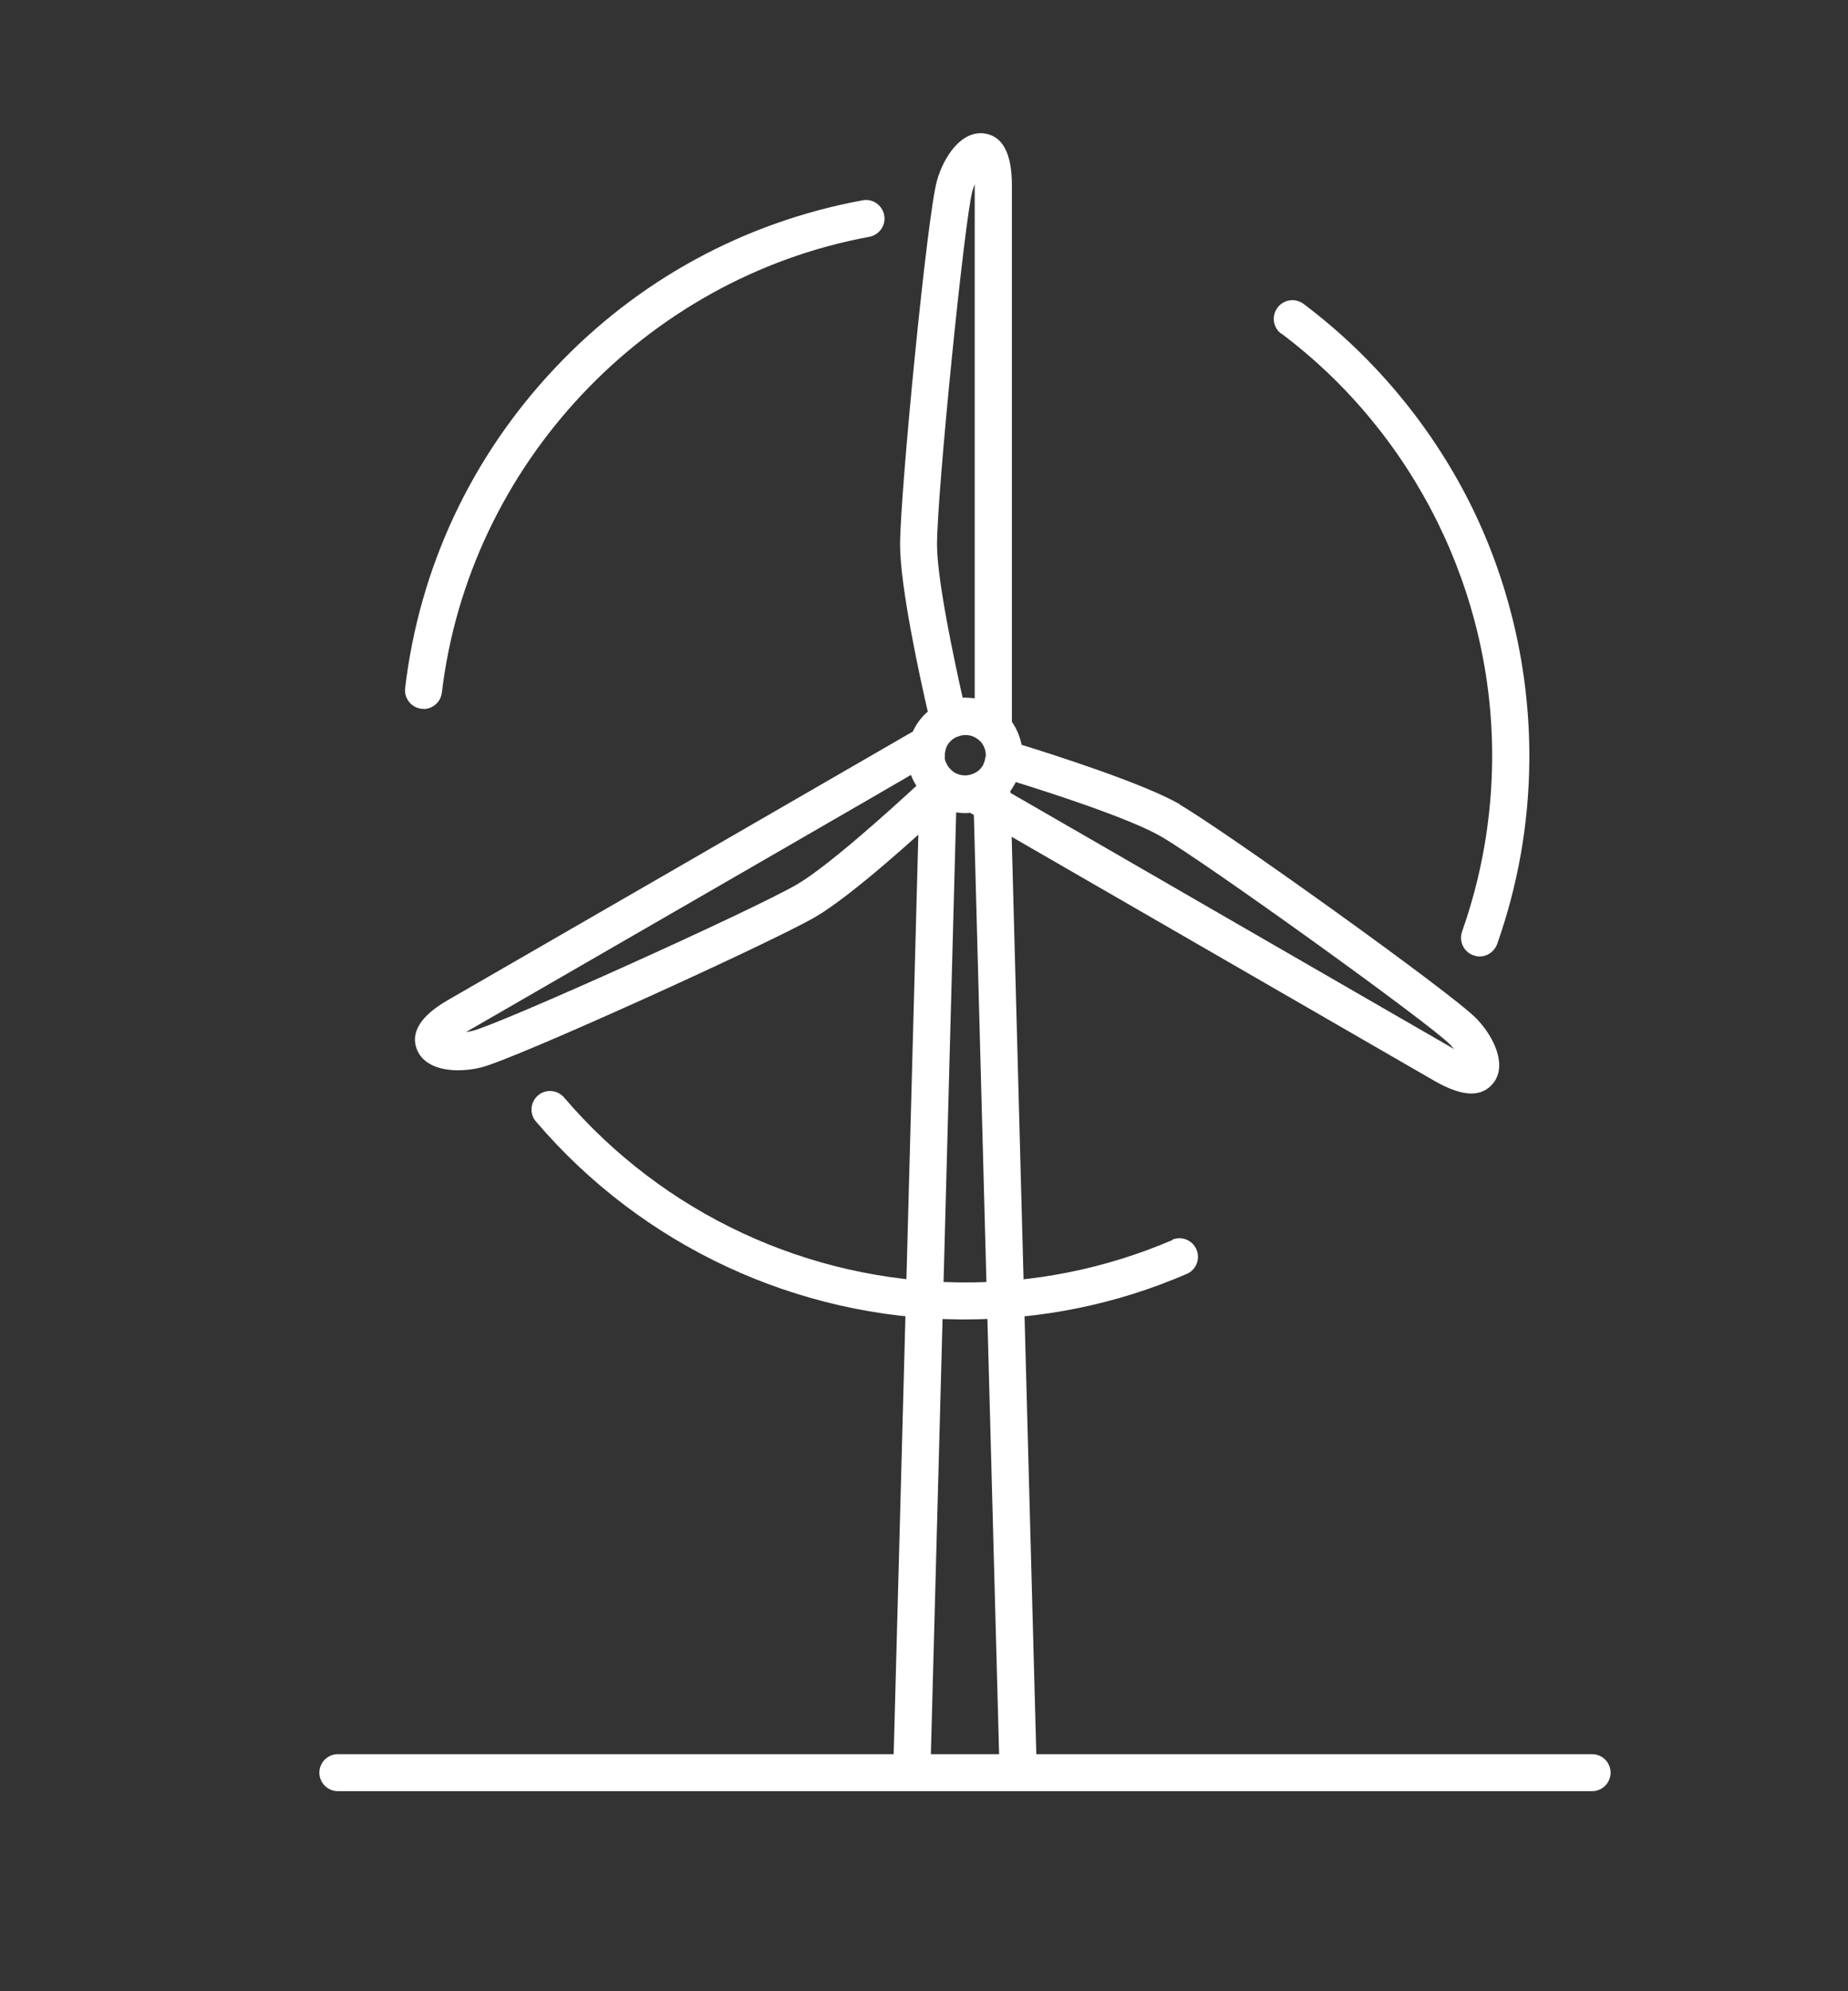
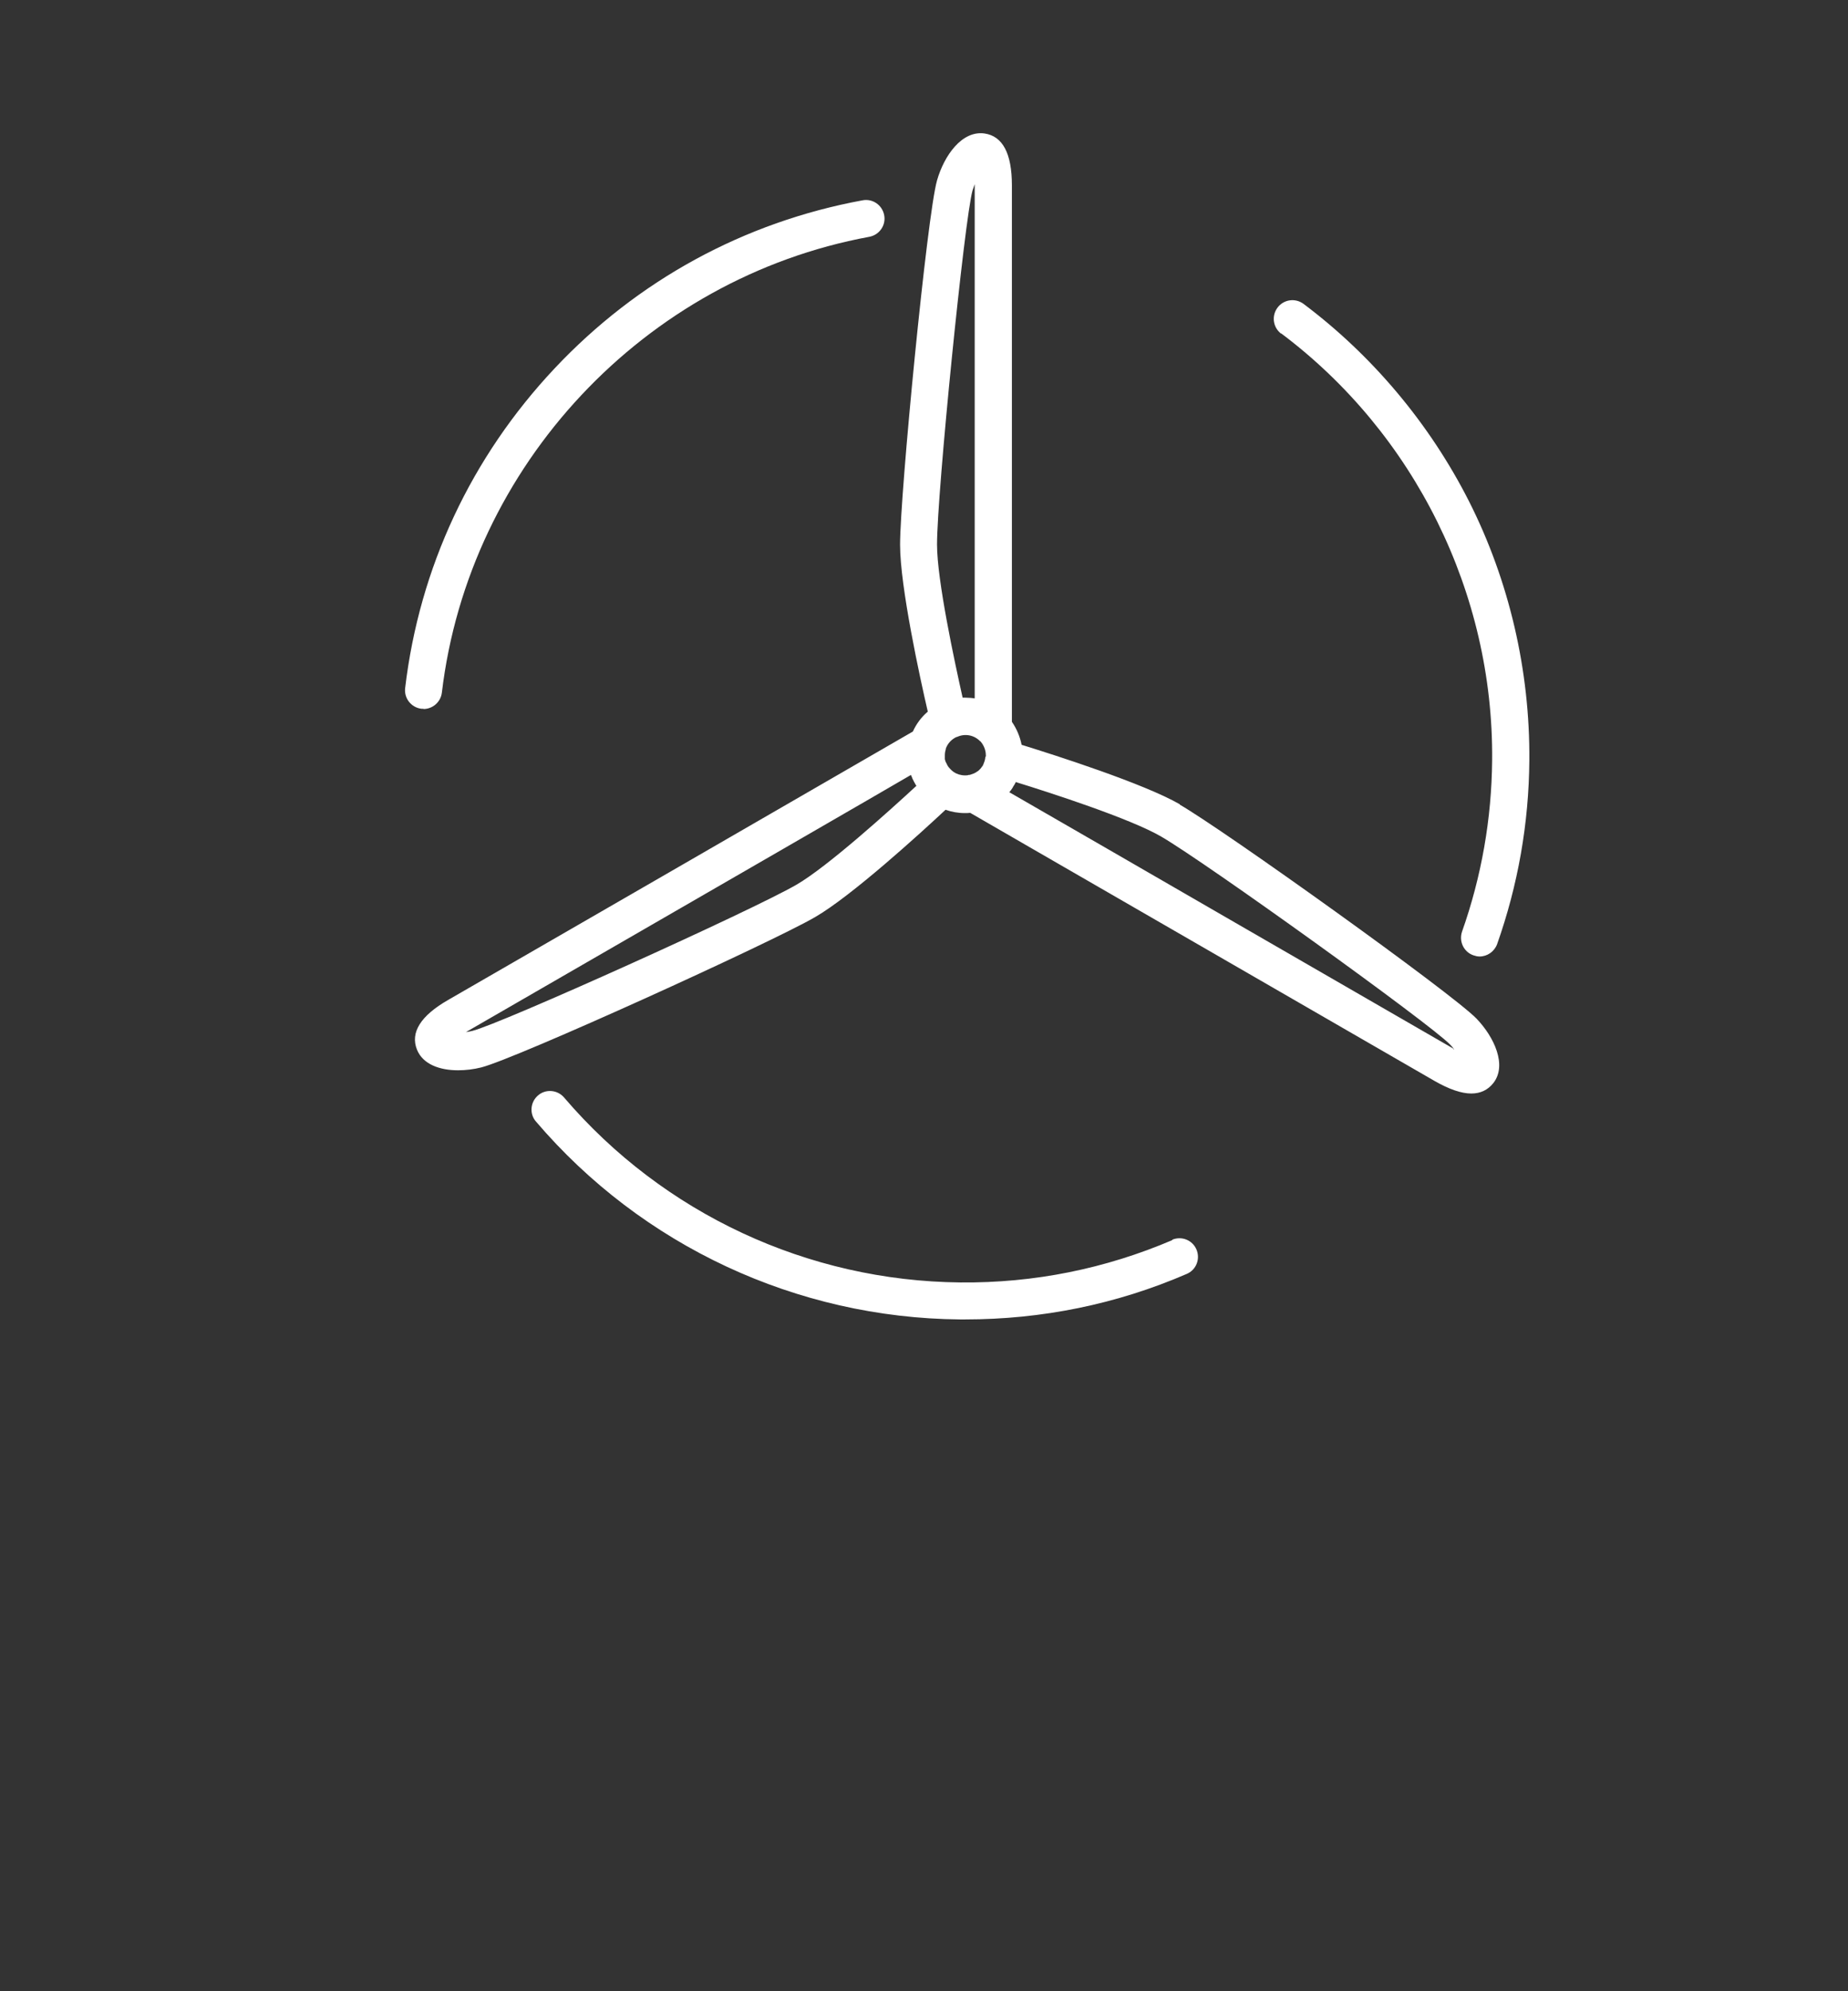
<svg xmlns="http://www.w3.org/2000/svg" id="Layer_1" data-name="Layer 1" viewBox="0 0 78 84">
  <rect x="0" y="0" width="78" height="84" fill="#333333" stroke="none" />
  <defs>
    <style>
      .cls-1 {
        fill: #fff;
      }
    </style>
  </defs>
-   <path class="cls-1" d="M67.2,74h-23.46l-1.1-40.96-1.57.04,1.1,40.92h-2.88l1.1-40.92-1.57-.04-1.1,40.96H14.26c-.43,0-.78.35-.78.78s.35.78.78.78h52.94c.43,0,.78-.35.78-.78s-.35-.78-.78-.78Z" />
  <g>
    <path class="cls-1" d="M49.8,33.93c-1.53-.88-5.29-2.08-6.68-2.51-.07-.35-.21-.68-.41-.97V7.82c0-1.35-.39-2.08-1.16-2.19-.95-.13-1.7.93-2,1.98-.42,1.46-1.56,13.22-1.56,15.37,0,1.77.84,5.62,1.17,7.04-.27.23-.48.51-.63.84-2.11,1.22-17.71,10.23-19.61,11.32-1.17.67-1.61,1.38-1.32,2.1.25.62.96.87,1.73.87.33,0,.66-.04.98-.12,1.47-.37,12.23-5.26,14.09-6.34,1.53-.88,4.45-3.54,5.51-4.53.25.09.53.14.81.14.08,0,.15,0,.23-.01.66.38,2.87,1.66,10.38,5.99l9.22,5.32c.61.35,1.13.53,1.55.53.39,0,.7-.15.93-.44.59-.75.04-1.94-.71-2.72-1.06-1.09-10.67-7.96-12.53-9.03ZM33.62,37.32c-1.88,1.09-12.5,5.88-13.69,6.17-.09.02-.18.04-.27.05.01,0,.02-.01.04-.02,12.25-7.07,16.95-9.78,18.75-10.83,0,.02.01.03.02.05.01.03.03.06.04.1.02.04.04.08.06.12.01.02.02.05.04.07,0,.01.01.02.02.04.02.03.03.06.05.08-1.15,1.06-3.75,3.41-5.06,4.17ZM41.05,8.03c.03-.09.06-.18.09-.26,0,.01,0,.03,0,.04v21.65s-.06,0-.08-.01c-.03,0-.07-.01-.1-.01-.07,0-.15-.01-.23-.01-.03,0-.06,0-.1,0-.34-1.52-1.08-4.95-1.08-6.46,0-2.18,1.16-13.76,1.5-14.94ZM41.59,31.92v.02c-.01.09-.03.18-.07.26,0,.01,0,.02-.01.03,0,.02-.02.03-.02.05,0,0,0,.01-.01.02-.03.04-.06.08-.09.12,0,0-.01.01-.02.02-.03.04-.07.07-.11.1,0,0-.01,0-.02.01-.04.03-.09.06-.14.08,0,0,0,0,0,0-.05.02-.11.04-.17.06h-.04c-.05.02-.1.02-.16.02-.17,0-.34-.05-.47-.14l-.03-.02s-.09-.07-.13-.12c0,0,0,0-.01-.01-.04-.04-.07-.08-.1-.13,0,0,0-.01-.01-.02,0-.01-.01-.02-.02-.04,0-.01-.01-.03-.02-.04,0-.01-.01-.03-.02-.04,0-.01-.01-.03-.02-.04,0-.01,0-.03-.01-.04,0-.01,0-.03-.01-.04,0-.02,0-.03,0-.05,0-.01,0-.02,0-.03,0-.02,0-.05,0-.07,0,0,0,0,0-.01,0-.09.01-.17.04-.26v-.03c.08-.22.24-.39.45-.49h.02c.34-.16.73-.08.98.18h.01c.14.16.23.37.23.59,0,.02,0,.04,0,.06ZM61.35,44.24l-9.22-5.32c-3.78-2.18-7.68-4.44-9.53-5.5.05-.06.1-.12.14-.19,0-.01.02-.03.02-.04.02-.04.05-.07.07-.11.01-.02.02-.04.03-.06h0s.01-.02.01-.03c1.49.46,4.83,1.54,6.14,2.3,1.88,1.09,11.34,7.89,12.19,8.77.07.07.13.14.18.21-.01,0-.02-.01-.04-.02Z" />
    <path class="cls-1" d="M54.07,14.06c5.64,4.23,8.97,10.96,8.91,18-.02,2.48-.45,4.92-1.27,7.24-.14.41.07.86.48,1,.09.03.17.05.26.05.32,0,.62-.2.74-.52.88-2.49,1.34-5.09,1.36-7.75.03-3.79-.85-7.58-2.55-10.94-1.65-3.25-4.06-6.13-6.98-8.32-.35-.26-.84-.19-1.1.16-.26.35-.19.84.16,1.1Z" />
    <path class="cls-1" d="M17.87,29.91c.39,0,.73-.29.78-.69,1.14-9.58,8.55-17.48,18.04-19.23.43-.08.71-.49.63-.91-.08-.43-.49-.71-.91-.63-5,.92-9.5,3.37-13,7.09-3.52,3.74-5.71,8.41-6.31,13.49-.05.43.26.82.69.87.03,0,.06,0,.09,0Z" />
    <path class="cls-1" d="M49.49,52.31c-2.83,1.21-5.84,1.82-8.95,1.79-6.44-.06-12.54-2.9-16.73-7.8-.28-.33-.78-.37-1.1-.09-.33.28-.37.78-.09,1.1,4.48,5.25,11.01,8.29,17.9,8.35.07,0,.14,0,.21,0,3.25,0,6.4-.64,9.36-1.92.4-.17.58-.63.41-1.03-.17-.4-.63-.58-1.03-.41Z" />
  </g>
</svg>